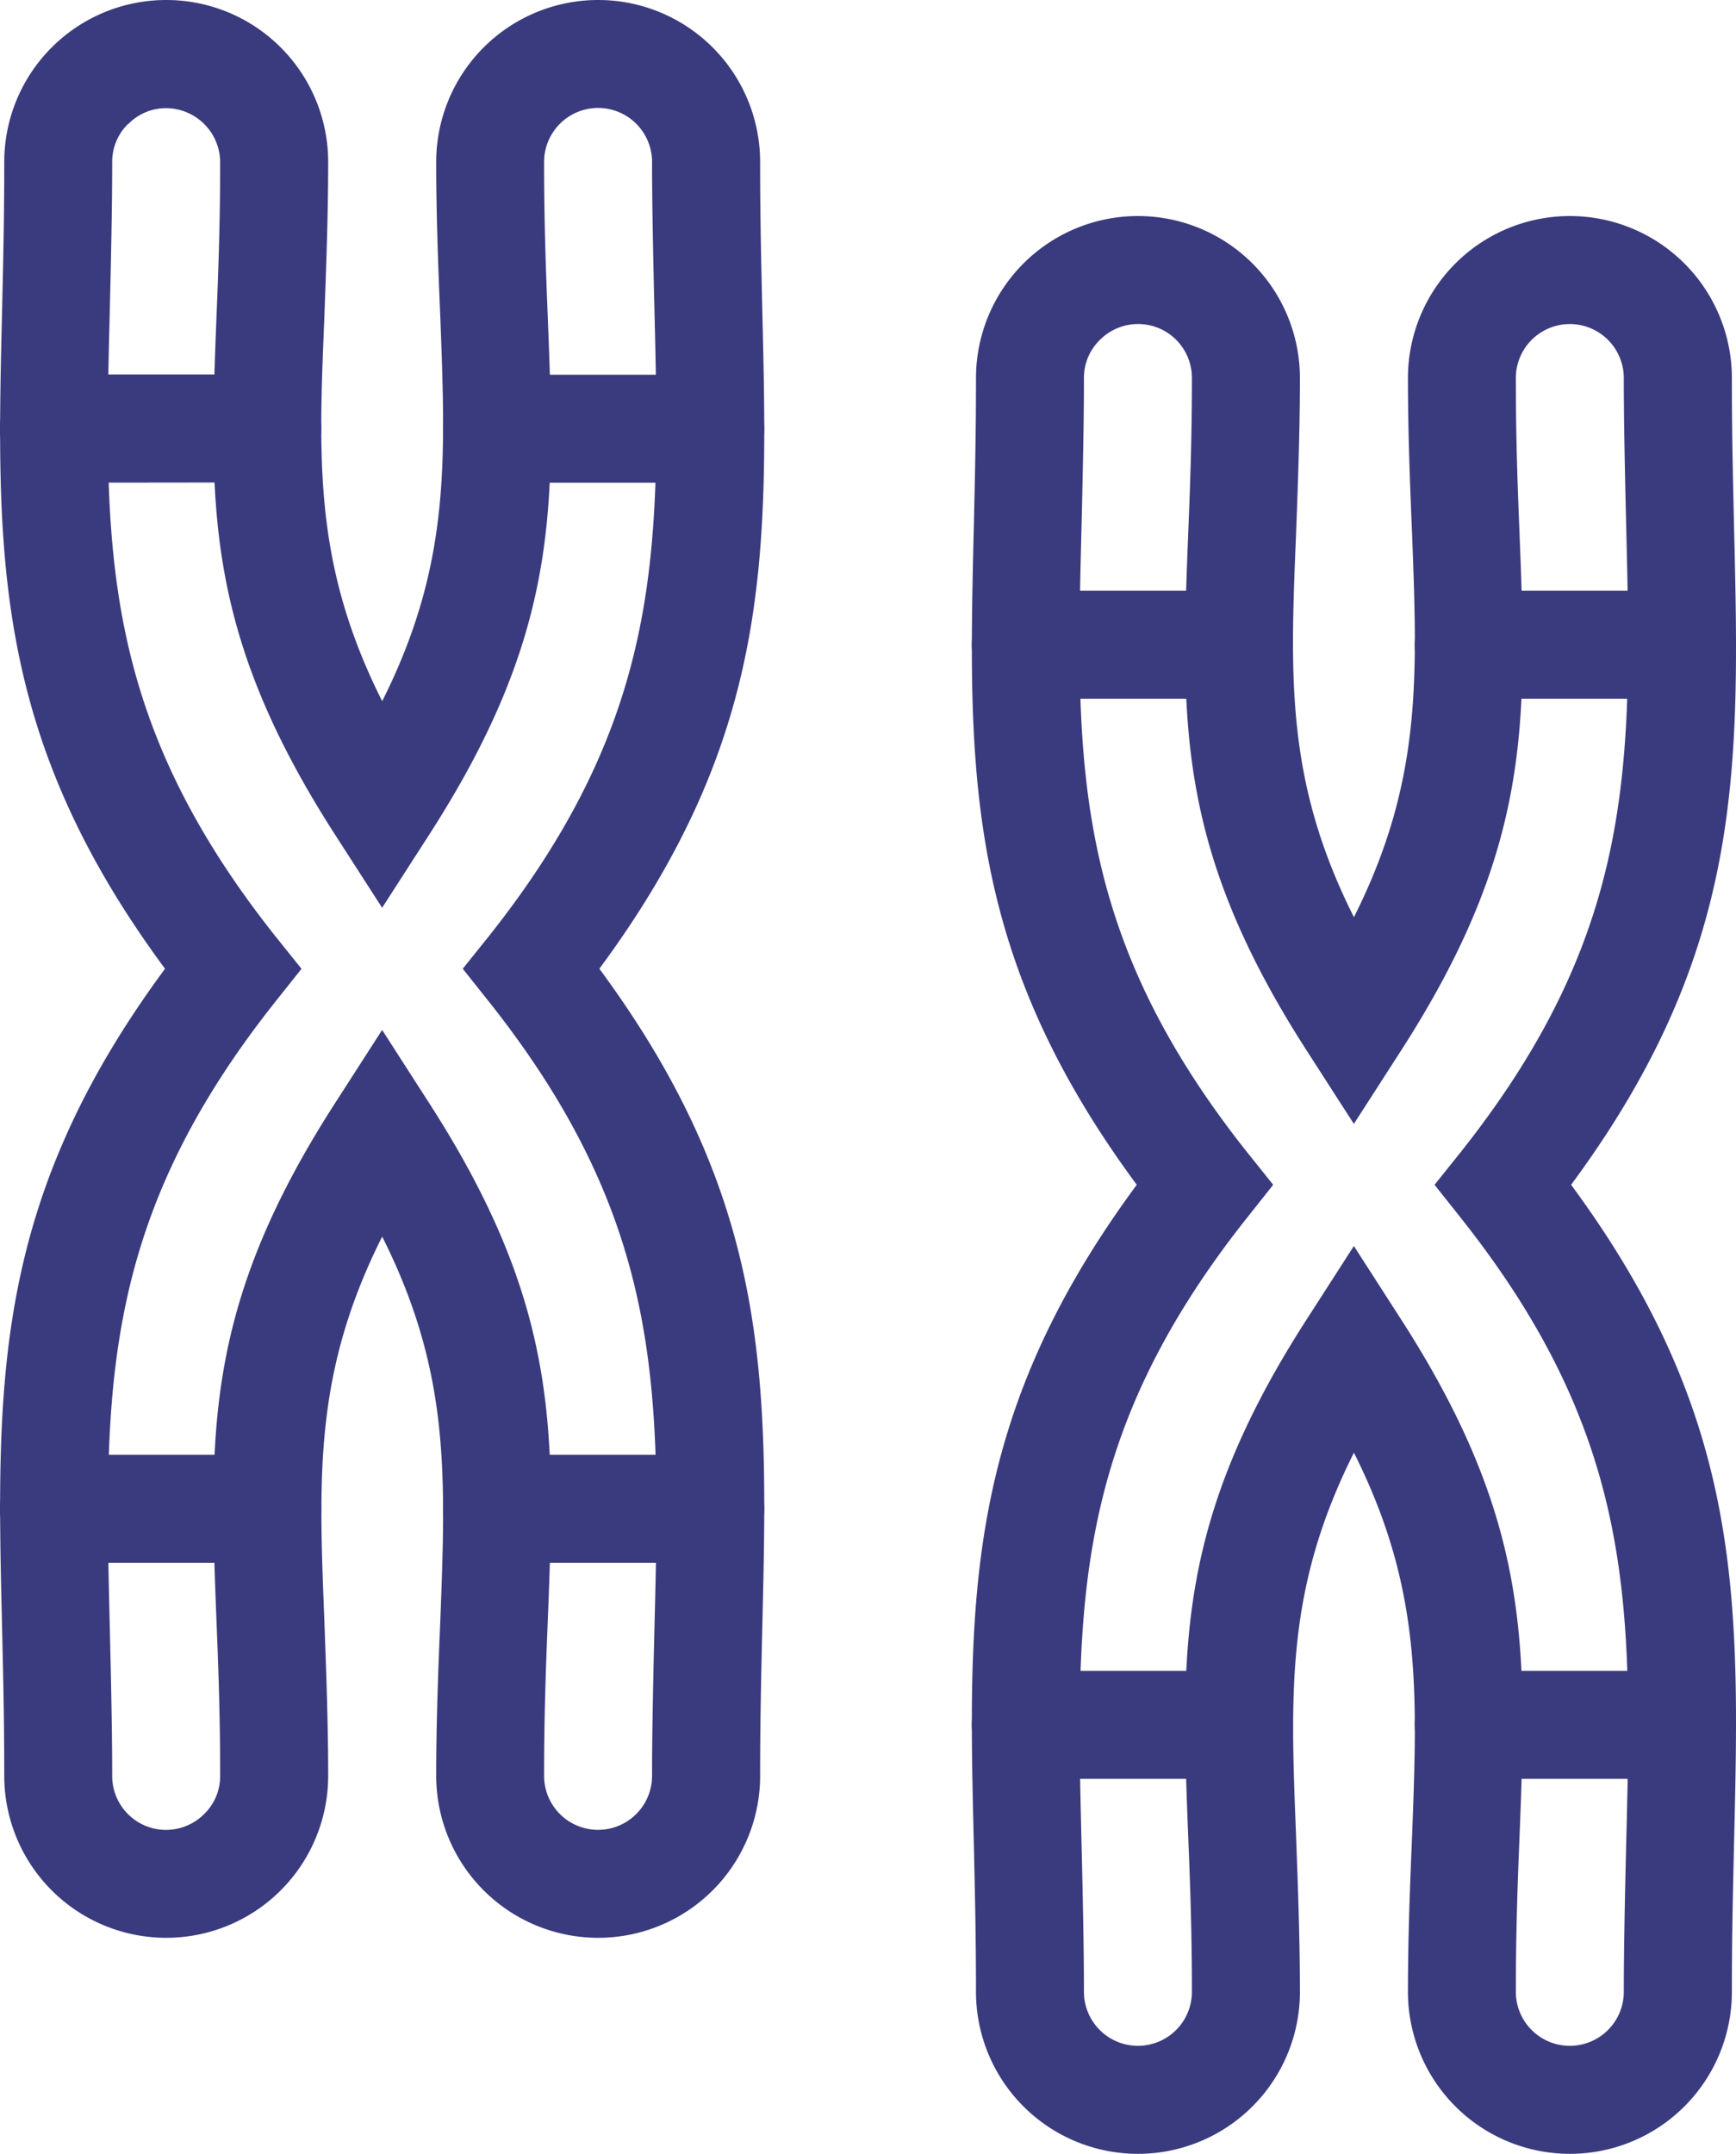
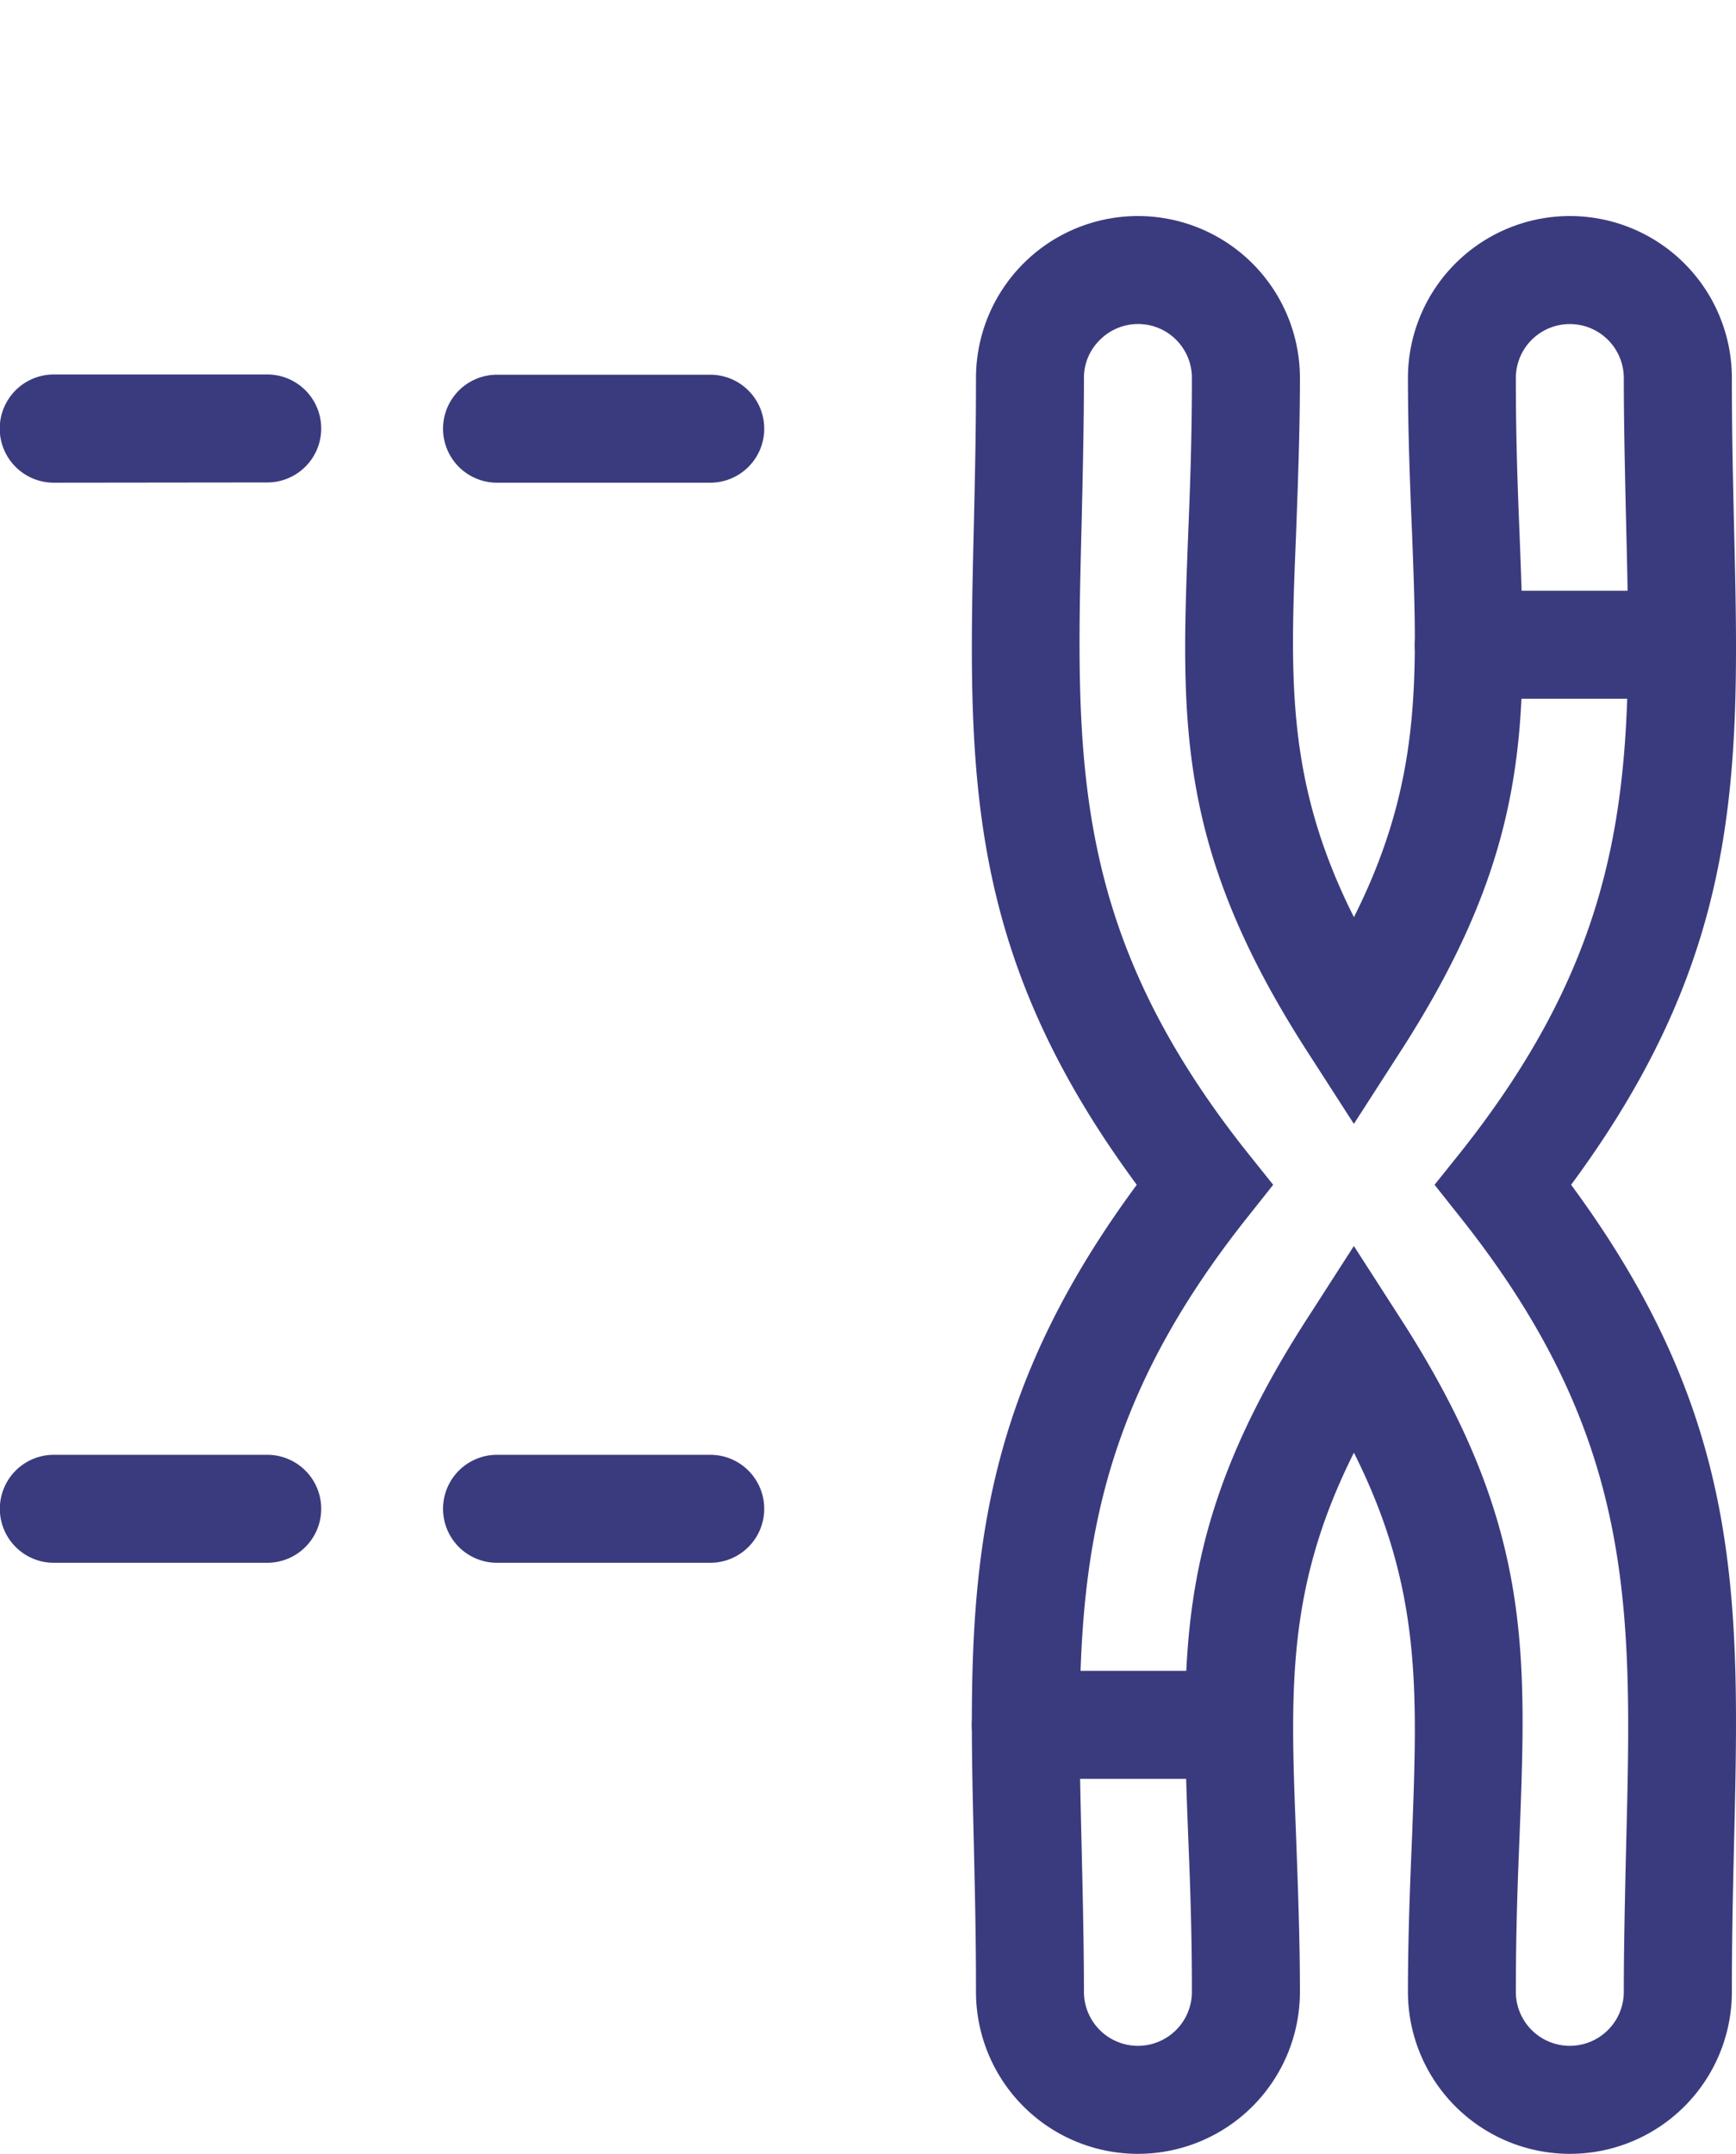
<svg xmlns="http://www.w3.org/2000/svg" width="29.025" height="36" viewBox="0 0 29.025 36">
  <g transform="translate(-422.841 -942)">
    <path d="M.9,37.209A.9.9,0,0,1,.9,35.4H4.468a.9.9,0,1,1,0,1.805Z" transform="translate(422.841 912.859)" fill="#3a3b7e" />
    <path d="M42.77,37.209a.9.9,0,1,1,0-1.805h3.565a.9.9,0,1,1,0,1.805Z" transform="translate(388.381 912.859)" fill="#3a3b7e" />
    <path d="M.9,139.256a.9.9,0,0,1,0-1.805H4.468a.9.9,0,1,1,0,1.805Z" transform="translate(422.841 828.865)" fill="#3a3b7e" />
    <path d="M42.77,139.256a.9.9,0,1,1,0-1.805h3.565a.9.9,0,1,1,0,1.805Z" transform="translate(388.381 828.865)" fill="#3a3b7e" />
-     <path d="M92.745,57.62a.9.9,0,0,1,0-1.805H96.31a.9.9,0,1,1,0,1.805Z" transform="translate(347.247 896.059)" fill="#3a3b7e" />
    <path d="M134.612,57.62a.9.9,0,1,1,0-1.805h3.565a.9.9,0,1,1,0,1.805Z" transform="translate(312.786 896.059)" fill="#3a3b7e" />
-     <path d="M134.612,159.666a.9.9,0,1,1,0-1.805h3.565a.9.9,0,1,1,0,1.805Z" transform="translate(312.786 812.066)" fill="#3a3b7e" />
    <path d="M92.745,159.666a.9.9,0,0,1,0-1.805H96.31a.9.9,0,1,1,0,1.805Z" transform="translate(347.247 812.066)" fill="#3a3b7e" />
-     <path d="M.075,2.708a2.708,2.708,0,1,1,5.416,0c0,.9-.035,1.8-.065,2.623-.1,2.412-.165,4.132.968,6.389,1.133-2.257,1.063-3.976.973-6.389-.035-.823-.07-1.72-.07-2.623a2.708,2.708,0,1,1,5.416,0c0,.993.02,1.73.035,2.432.1,4.127.171,7.136-2.723,11.052,2.894,3.921,2.823,6.93,2.723,11.057-.015.7-.035,1.439-.035,2.432a2.708,2.708,0,1,1-5.416,0c0-.9.035-1.8.07-2.623.09-2.412.161-4.132-.973-6.389-1.133,2.257-1.063,3.976-.968,6.389.03.822.065,1.72.065,2.623a2.708,2.708,0,1,1-5.416,0c0-.993-.02-1.73-.035-2.432-.1-4.127-.171-7.136,2.723-11.057C-.131,12.276-.06,9.267.04,5.14c.015-.7.035-1.439.035-2.432m2.071-.637a.88.88,0,0,0-.266.637c0,.742-.02,1.63-.04,2.472-.1,3.942-.166,6.765,2.758,10.456l.447.557-.447.562C1.675,20.445,1.745,23.268,1.84,27.21c.02.842.04,1.73.04,2.472a.9.9,0,0,0,1.539.637.881.881,0,0,0,.266-.637c0-1.008-.03-1.815-.06-2.553-.125-3.2-.211-5.31,2.016-8.745l.752-1.169.752,1.169c2.227,3.435,2.141,5.546,2.016,8.745-.03.737-.06,1.545-.06,2.553a.9.9,0,0,0,1.805,0c0-.742.02-1.63.04-2.472.1-3.942.165-6.765-2.758-10.456l-.447-.562.447-.557c2.923-3.691,2.853-6.514,2.758-10.456-.02-.842-.04-1.73-.04-2.472a.9.9,0,0,0-1.805,0c0,1.008.03,1.815.06,2.552.125,3.2.211,5.311-2.016,8.746l-.752,1.168-.752-1.168C3.415,10.571,3.5,8.46,3.625,5.26c.03-.737.06-1.544.06-2.552a.908.908,0,0,0-.9-.9.88.88,0,0,0-.637.266" transform="translate(422.837 942)" fill="#3a3b7e" />
    <path d="M91.917,23.118a2.708,2.708,0,1,1,5.416,0c0,.9-.035,1.8-.065,2.622-.1,2.412-.166,4.132.968,6.389,1.133-2.257,1.063-3.976.973-6.389-.035-.822-.07-1.72-.07-2.622a2.708,2.708,0,1,1,5.416,0c0,.993.02,1.73.035,2.432.1,4.127.171,7.135-2.723,11.052,2.893,3.922,2.823,6.93,2.723,11.057-.015.7-.035,1.439-.035,2.432a2.708,2.708,0,1,1-5.416,0c0-.9.035-1.8.07-2.622.09-2.412.16-4.132-.973-6.389-1.133,2.257-1.063,3.976-.968,6.389.03.822.065,1.72.065,2.622a2.708,2.708,0,1,1-5.416,0c0-.993-.02-1.73-.035-2.432-.1-4.127-.171-7.136,2.723-11.057-2.893-3.917-2.823-6.925-2.723-11.052.015-.7.035-1.439.035-2.432m2.071-.637a.881.881,0,0,0-.266.637c0,.742-.02,1.63-.04,2.472-.1,3.941-.165,6.765,2.758,10.455l.446.557-.446.562c-2.923,3.691-2.853,6.514-2.758,10.455.02.842.04,1.73.04,2.472a.9.9,0,0,0,1.805,0c0-1.008-.03-1.815-.06-2.552-.125-3.2-.211-5.311,2.016-8.745l.752-1.169.752,1.169c2.227,3.435,2.141,5.546,2.016,8.745-.03.737-.06,1.545-.06,2.552a.9.9,0,0,0,1.805,0c0-.742.02-1.63.04-2.472.1-3.941.166-6.765-2.758-10.455l-.446-.562.446-.557c2.924-3.691,2.854-6.514,2.758-10.455-.02-.842-.04-1.73-.04-2.472a.9.9,0,0,0-1.805,0c0,1.008.03,1.815.06,2.552.125,3.2.211,5.311-2.016,8.746l-.752,1.168-.752-1.168c-2.226-3.435-2.141-5.546-2.016-8.746.03-.737.06-1.544.06-2.552a.9.9,0,0,0-1.539-.637" transform="translate(347.242 925.201)" fill="#3a3b7e" />
  </g>
</svg>